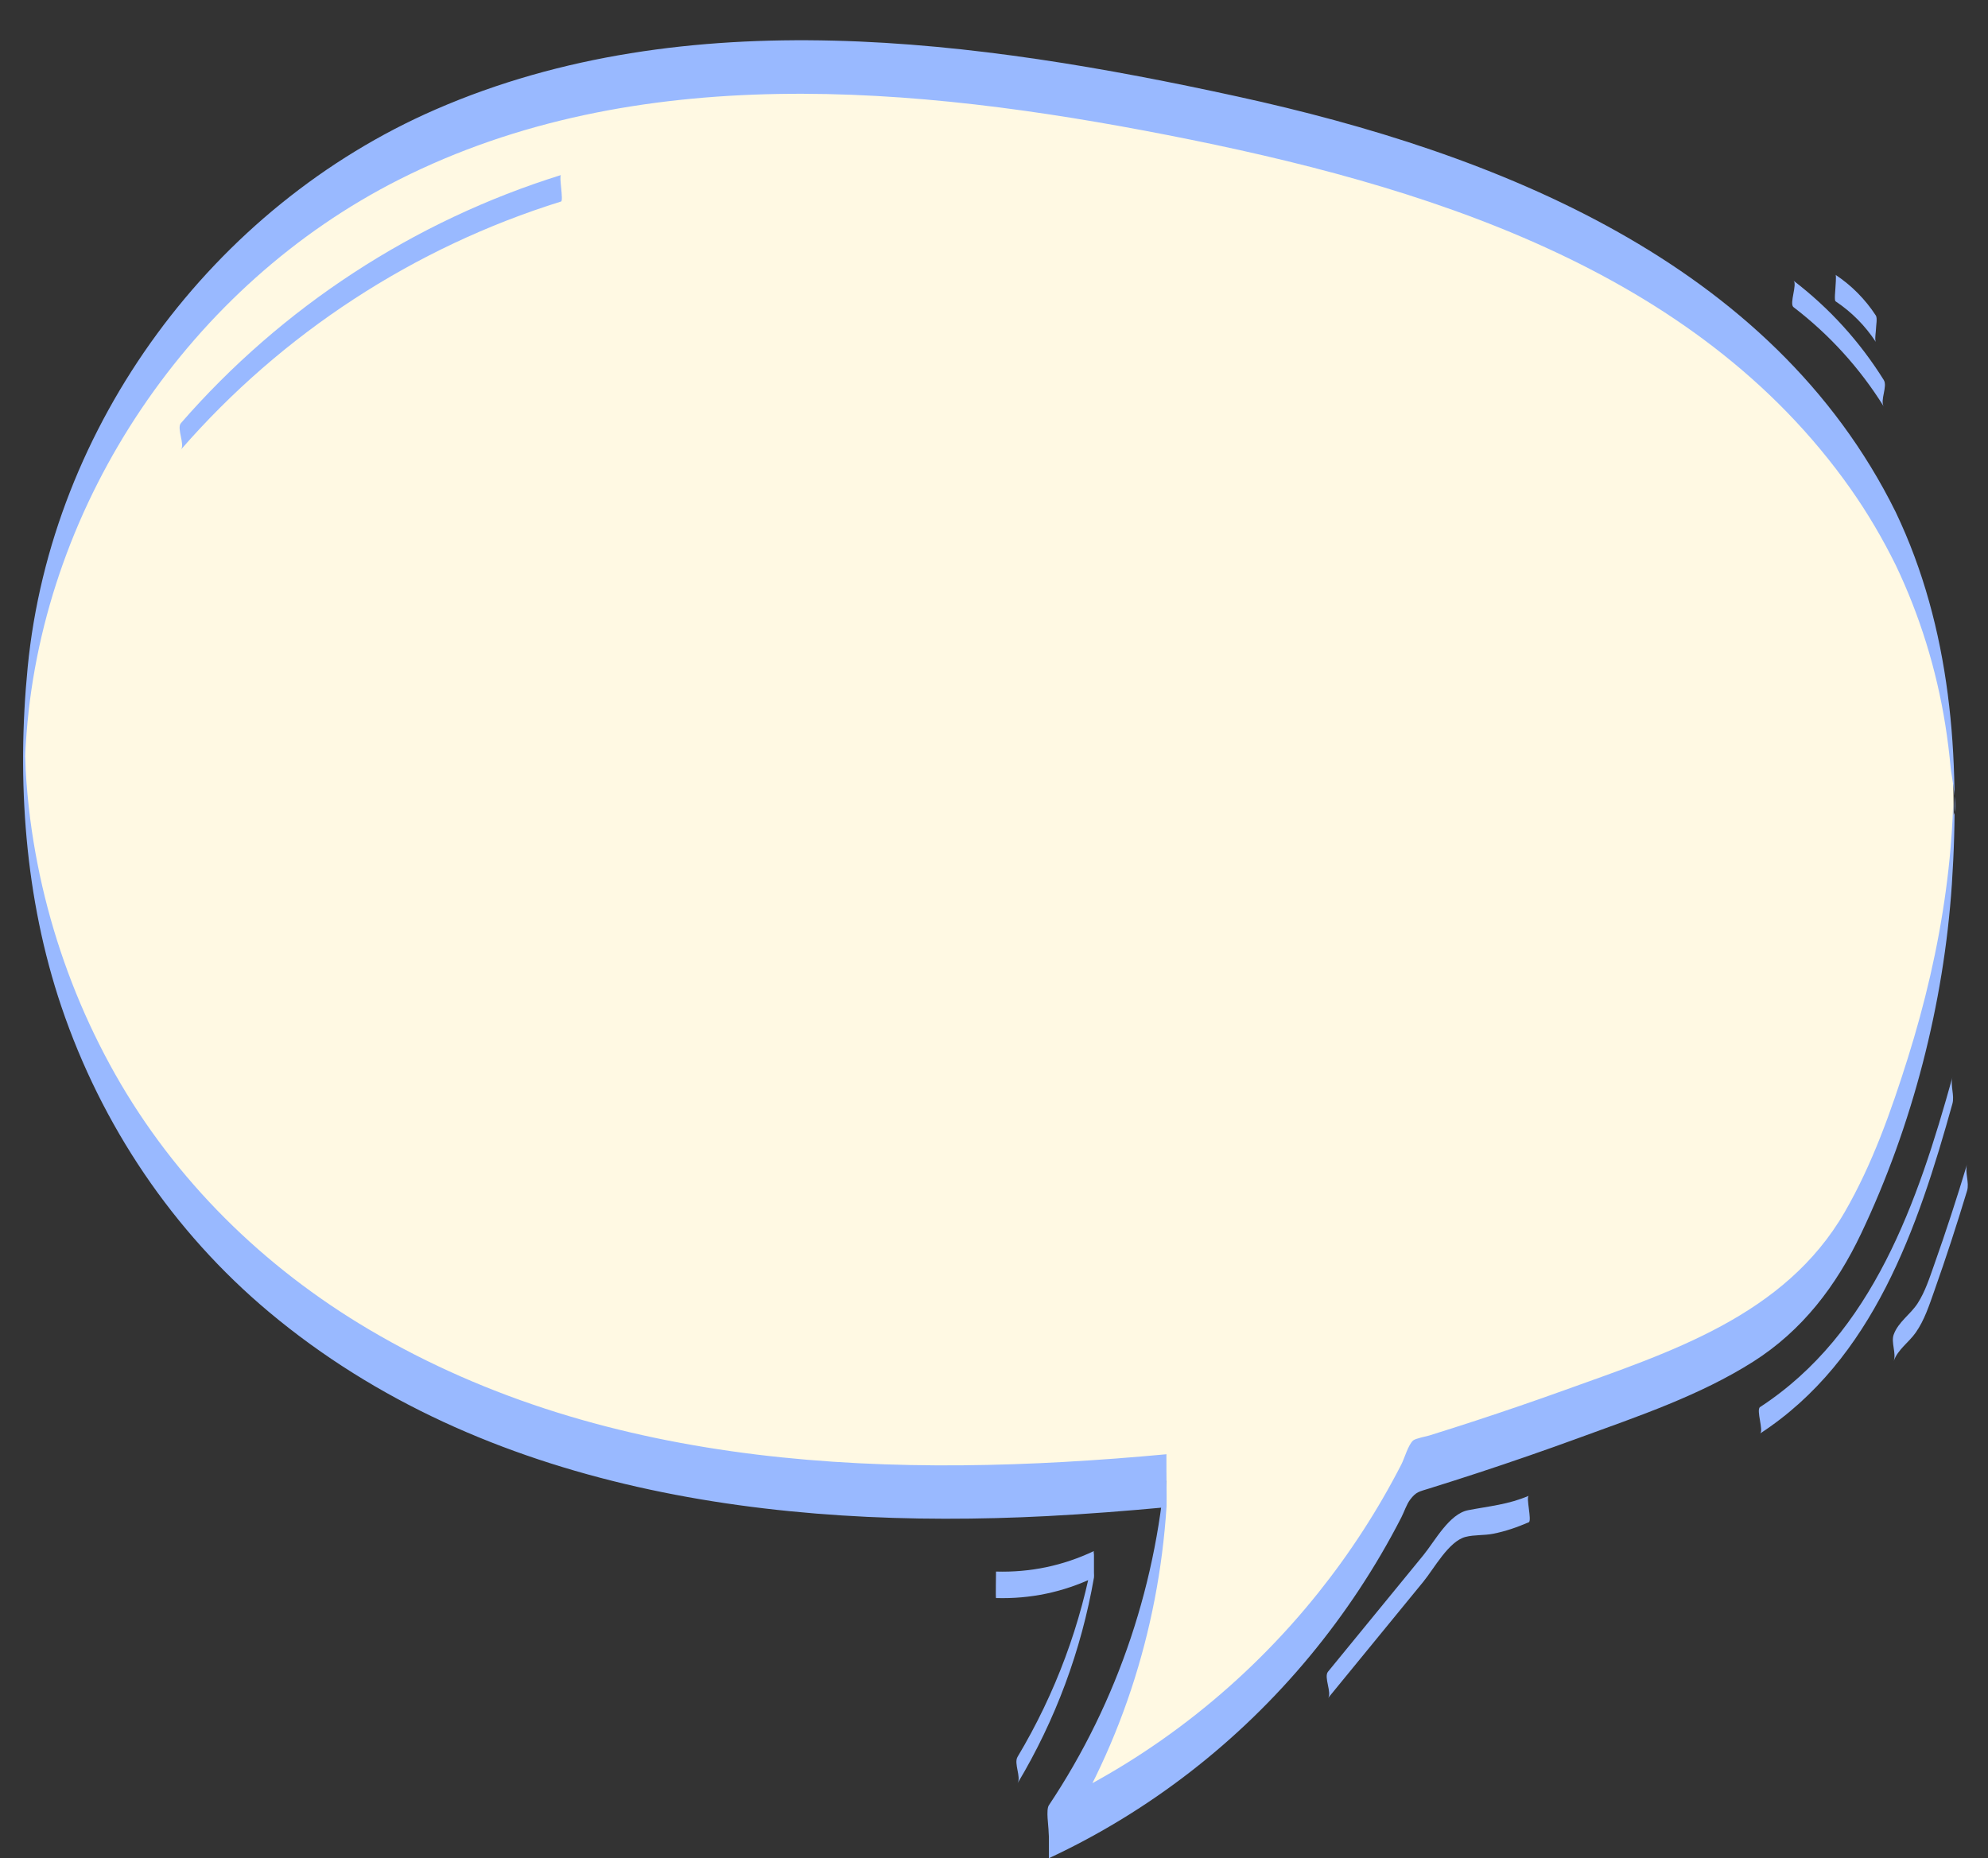
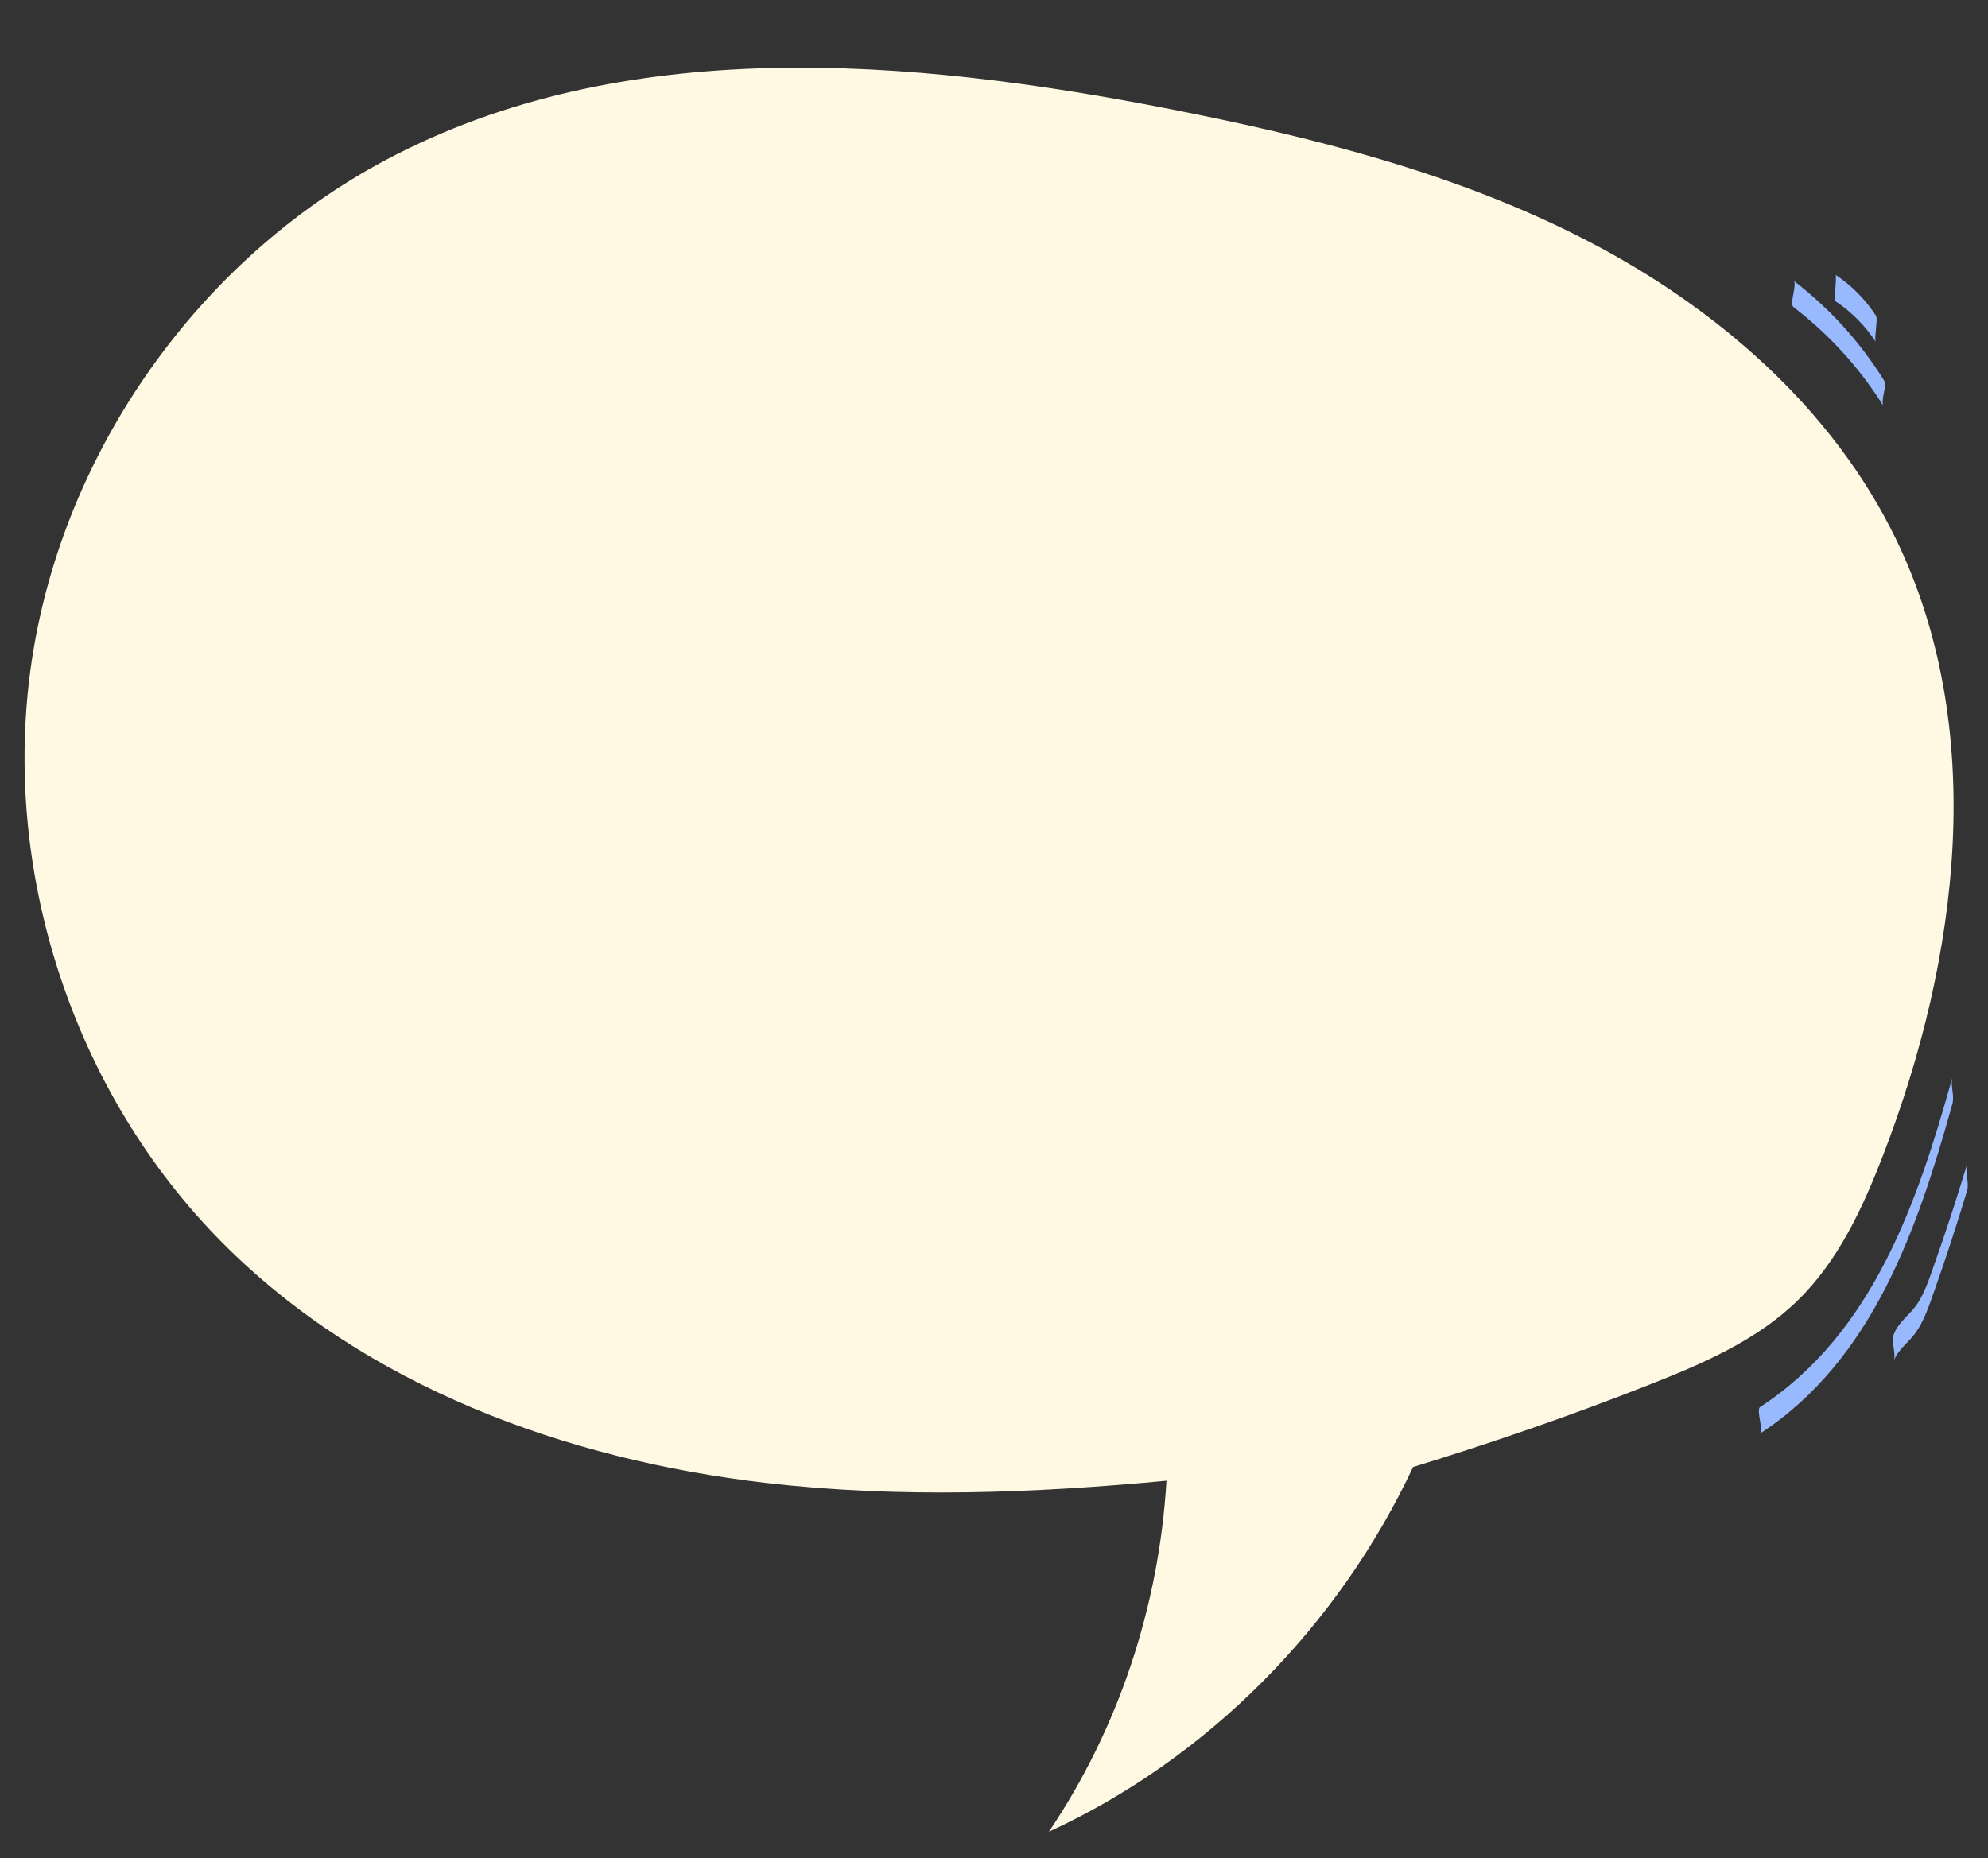
<svg xmlns="http://www.w3.org/2000/svg" fill="#000000" height="429.9" preserveAspectRatio="xMidYMid meet" version="1" viewBox="19.7 30.8 459.8 429.9" width="459.8" zoomAndPan="magnify">
  <rect x="19.7" y="30.8" width="459.8" height="429.9" fill="#333333" stroke="none" />
  <g>
    <g id="change1_1">
      <path d="M 458.16 155.402 C 443.438 125.102 416.609 101.887 386.68 86.418 C 356.75 70.945 323.684 62.602 290.629 56.09 C 229.887 44.129 163.652 38.703 108.992 67.773 C 65.711 90.797 34.391 135.047 27.066 183.52 C 19.742 231.996 36.594 283.523 71.145 318.301 C 104.074 351.449 150.527 368.484 196.941 373.859 C 227.676 377.418 258.633 376.25 289.492 373.344 C 287.801 402.188 278.473 430.594 262.293 454.547 C 299.168 437.57 329.324 406.879 346.531 370.168 C 364.984 364.508 383.238 358.195 401.199 351.117 C 413.543 346.254 426.074 340.855 435.559 331.57 C 444.914 322.406 450.566 310.164 455.273 297.938 C 472.852 252.309 479.531 199.383 458.16 155.402" fill="#fff9e3" />
    </g>
    <g id="change2_1">
-       <path d="M 458.16 149.277 C 429.488 91.23 365.508 66.145 305.941 53.133 C 245.875 40.012 178.672 30.773 120.438 56.129 C 68.957 78.547 31.582 129.133 26.102 185.152 C 23.535 211.355 25.441 238.648 33.895 263.66 C 43.168 291.082 59.703 315.711 81.914 334.312 C 131.617 375.941 199.273 384.777 261.898 381.527 C 271.109 381.051 280.309 380.324 289.492 379.473 C 289.488 375.461 289.484 371.449 289.477 367.438 C 287.629 396.336 278.379 424.312 262.293 448.418 C 261.586 449.48 262.23 453.266 262.23 454.547 C 262.23 455.141 262.695 460.484 262.293 460.672 C 285.617 449.801 306.246 433.73 322.656 413.91 C 330.84 404.02 337.961 393.246 343.816 381.824 C 344.469 380.559 345.012 378.812 345.871 377.688 C 347.25 375.887 347.898 375.879 350.219 375.152 C 353.902 374.004 357.582 372.828 361.25 371.625 C 369.195 369.02 377.102 366.281 384.957 363.41 C 398.578 358.434 412.867 353.625 425.18 345.812 C 436.555 338.594 444.414 328.25 450.148 316.184 C 462.023 291.211 469.301 262.938 471.141 235.371 C 473.102 206.039 470.984 176.133 458.16 149.277 C 458.773 150.562 458.102 153.945 458.102 155.402 C 458.102 157.012 457.449 160.043 458.16 161.531 C 463.75 173.234 467.566 185.617 469.617 198.426 C 470.148 201.754 470.562 205.098 470.867 208.449 C 471.02 210.105 472.641 217.871 471.48 219.438 C 471.469 218.535 471.453 217.637 471.441 216.734 C 471.406 217.871 471.363 219.008 471.309 220.145 C 471.199 222.348 471.051 224.551 470.863 226.746 C 470.574 230.168 470.191 233.578 469.727 236.98 C 467.938 250.086 464.902 263.012 460.938 275.625 C 457.117 287.77 452.746 300.145 446.355 311.199 C 432.48 335.207 406.004 343.598 381.328 352.473 C 374.668 354.867 367.977 357.164 361.25 359.371 C 357.582 360.574 353.906 361.75 350.219 362.898 C 349.77 363.039 347.047 363.566 346.531 364.039 C 345.359 365.113 344.559 368.129 343.816 369.57 C 338.43 380.078 331.973 390.039 324.602 399.266 C 307.895 420.168 286.555 437.109 262.293 448.418 C 262.293 452.504 262.293 456.59 262.293 460.672 C 278.484 436.41 287.648 408.328 289.512 379.254 C 289.574 378.242 289.41 367.227 289.492 367.219 C 226.961 373.027 160.586 371.207 105.043 338.355 C 80.703 323.961 60.215 303.895 46.289 279.211 C 39.504 267.18 34.277 254.273 30.742 240.922 C 28.945 234.121 27.586 227.203 26.684 220.227 C 26.195 216.422 25.836 212.605 25.629 208.777 C 25.594 208.164 25.531 204.387 25.492 206.539 C 25.531 204.496 25.688 202.449 25.844 200.41 C 29.988 146.605 63.922 96.625 112.016 72.336 C 166.824 44.652 231.535 50.652 289.789 62.055 C 348.363 73.52 411.695 92.66 447.766 143.949 C 451.691 149.531 455.141 155.414 458.16 161.531 C 457.543 160.277 458.223 156.836 458.223 155.402 C 458.223 153.816 458.883 150.734 458.16 149.277" fill="#99b9ff" />
-     </g>
+       </g>
    <g id="change2_2">
-       <path d="M 61.543 134.816 C 84.934 107.938 115.445 88.016 149.465 77.418 C 150.086 77.223 148.93 71.457 149.465 71.289 C 115.445 81.891 84.934 101.809 61.543 128.688 C 60.512 129.871 62.535 133.68 61.543 134.816" fill="#99b9ff" />
-     </g>
+       </g>
    <g id="change2_3">
      <path d="M 471.27 280 C 463.281 308.672 452.949 339.207 426.781 356.305 C 425.816 356.934 427.684 361.84 426.781 362.43 C 452.949 345.336 463.281 314.801 471.27 286.129 C 471.801 284.223 470.742 281.883 471.27 280" fill="#99b9ff" />
    </g>
    <g id="change2_4">
      <path d="M 474.66 300.133 C 472.305 307.926 469.793 315.672 467.066 323.344 C 465.988 326.387 464.988 329.57 463.23 332.301 C 461.562 334.891 458.746 336.605 457.688 339.539 C 457.031 341.359 458.336 343.875 457.688 345.664 C 458.68 342.926 461.148 341.402 462.785 339.07 C 464.805 336.188 465.902 332.758 467.066 329.469 C 469.789 321.797 472.305 314.055 474.66 306.262 C 475.23 304.379 474.098 301.992 474.66 300.133" fill="#99b9ff" />
    </g>
    <g id="change2_5">
-       <path d="M 250.066 400.484 C 258.02 400.711 265.531 399.137 272.723 395.734 C 272.723 393.695 272.723 391.652 272.723 389.609 C 269.785 406.488 263.836 422.52 255.047 437.227 C 254.137 438.75 255.934 441.867 255.047 443.352 C 263.836 428.645 269.785 412.617 272.723 395.734 C 272.859 394.961 272.281 389.816 272.723 389.609 C 265.527 393.012 258.02 394.586 250.066 394.359 C 250.078 394.359 249.961 400.484 250.066 400.484" fill="#99b9ff" />
-     </g>
+       </g>
    <g id="change2_6">
-       <path d="M 373.285 376.824 C 368.566 378.859 364.176 379.211 359.254 380.164 C 354.883 381.012 351.582 387.297 348.91 390.566 C 341.555 399.555 334.199 408.543 326.844 417.531 C 325.824 418.773 327.828 422.457 326.844 423.656 C 334.199 414.668 341.555 405.684 348.91 396.691 C 351.383 393.672 354.77 387.328 358.676 386.336 C 360.676 385.824 362.961 386.02 365.016 385.617 C 367.891 385.059 370.605 384.109 373.285 382.953 C 374.066 382.617 372.586 377.129 373.285 376.824" fill="#99b9ff" />
-     </g>
+       </g>
    <g id="change2_7">
      <path d="M 434.508 101.844 C 442.84 108.234 449.828 115.93 455.391 124.836 C 454.488 123.387 456.32 120.195 455.391 118.707 C 449.828 109.801 442.84 102.105 434.508 95.719 C 435.465 96.453 433.492 101.066 434.508 101.844" fill="#99b9ff" />
    </g>
    <g id="change2_8">
      <path d="M 444.242 100.504 C 447.977 102.996 451.105 106.16 453.562 109.918 C 453.242 109.434 453.594 107.461 453.594 106.855 C 453.594 106.164 453.953 104.391 453.562 103.793 C 451.105 100.031 447.977 96.867 444.242 94.375 C 444.457 94.52 444.211 97.098 444.211 97.438 C 444.211 97.836 443.91 100.281 444.242 100.504" fill="#99b9ff" />
    </g>
  </g>
</svg>